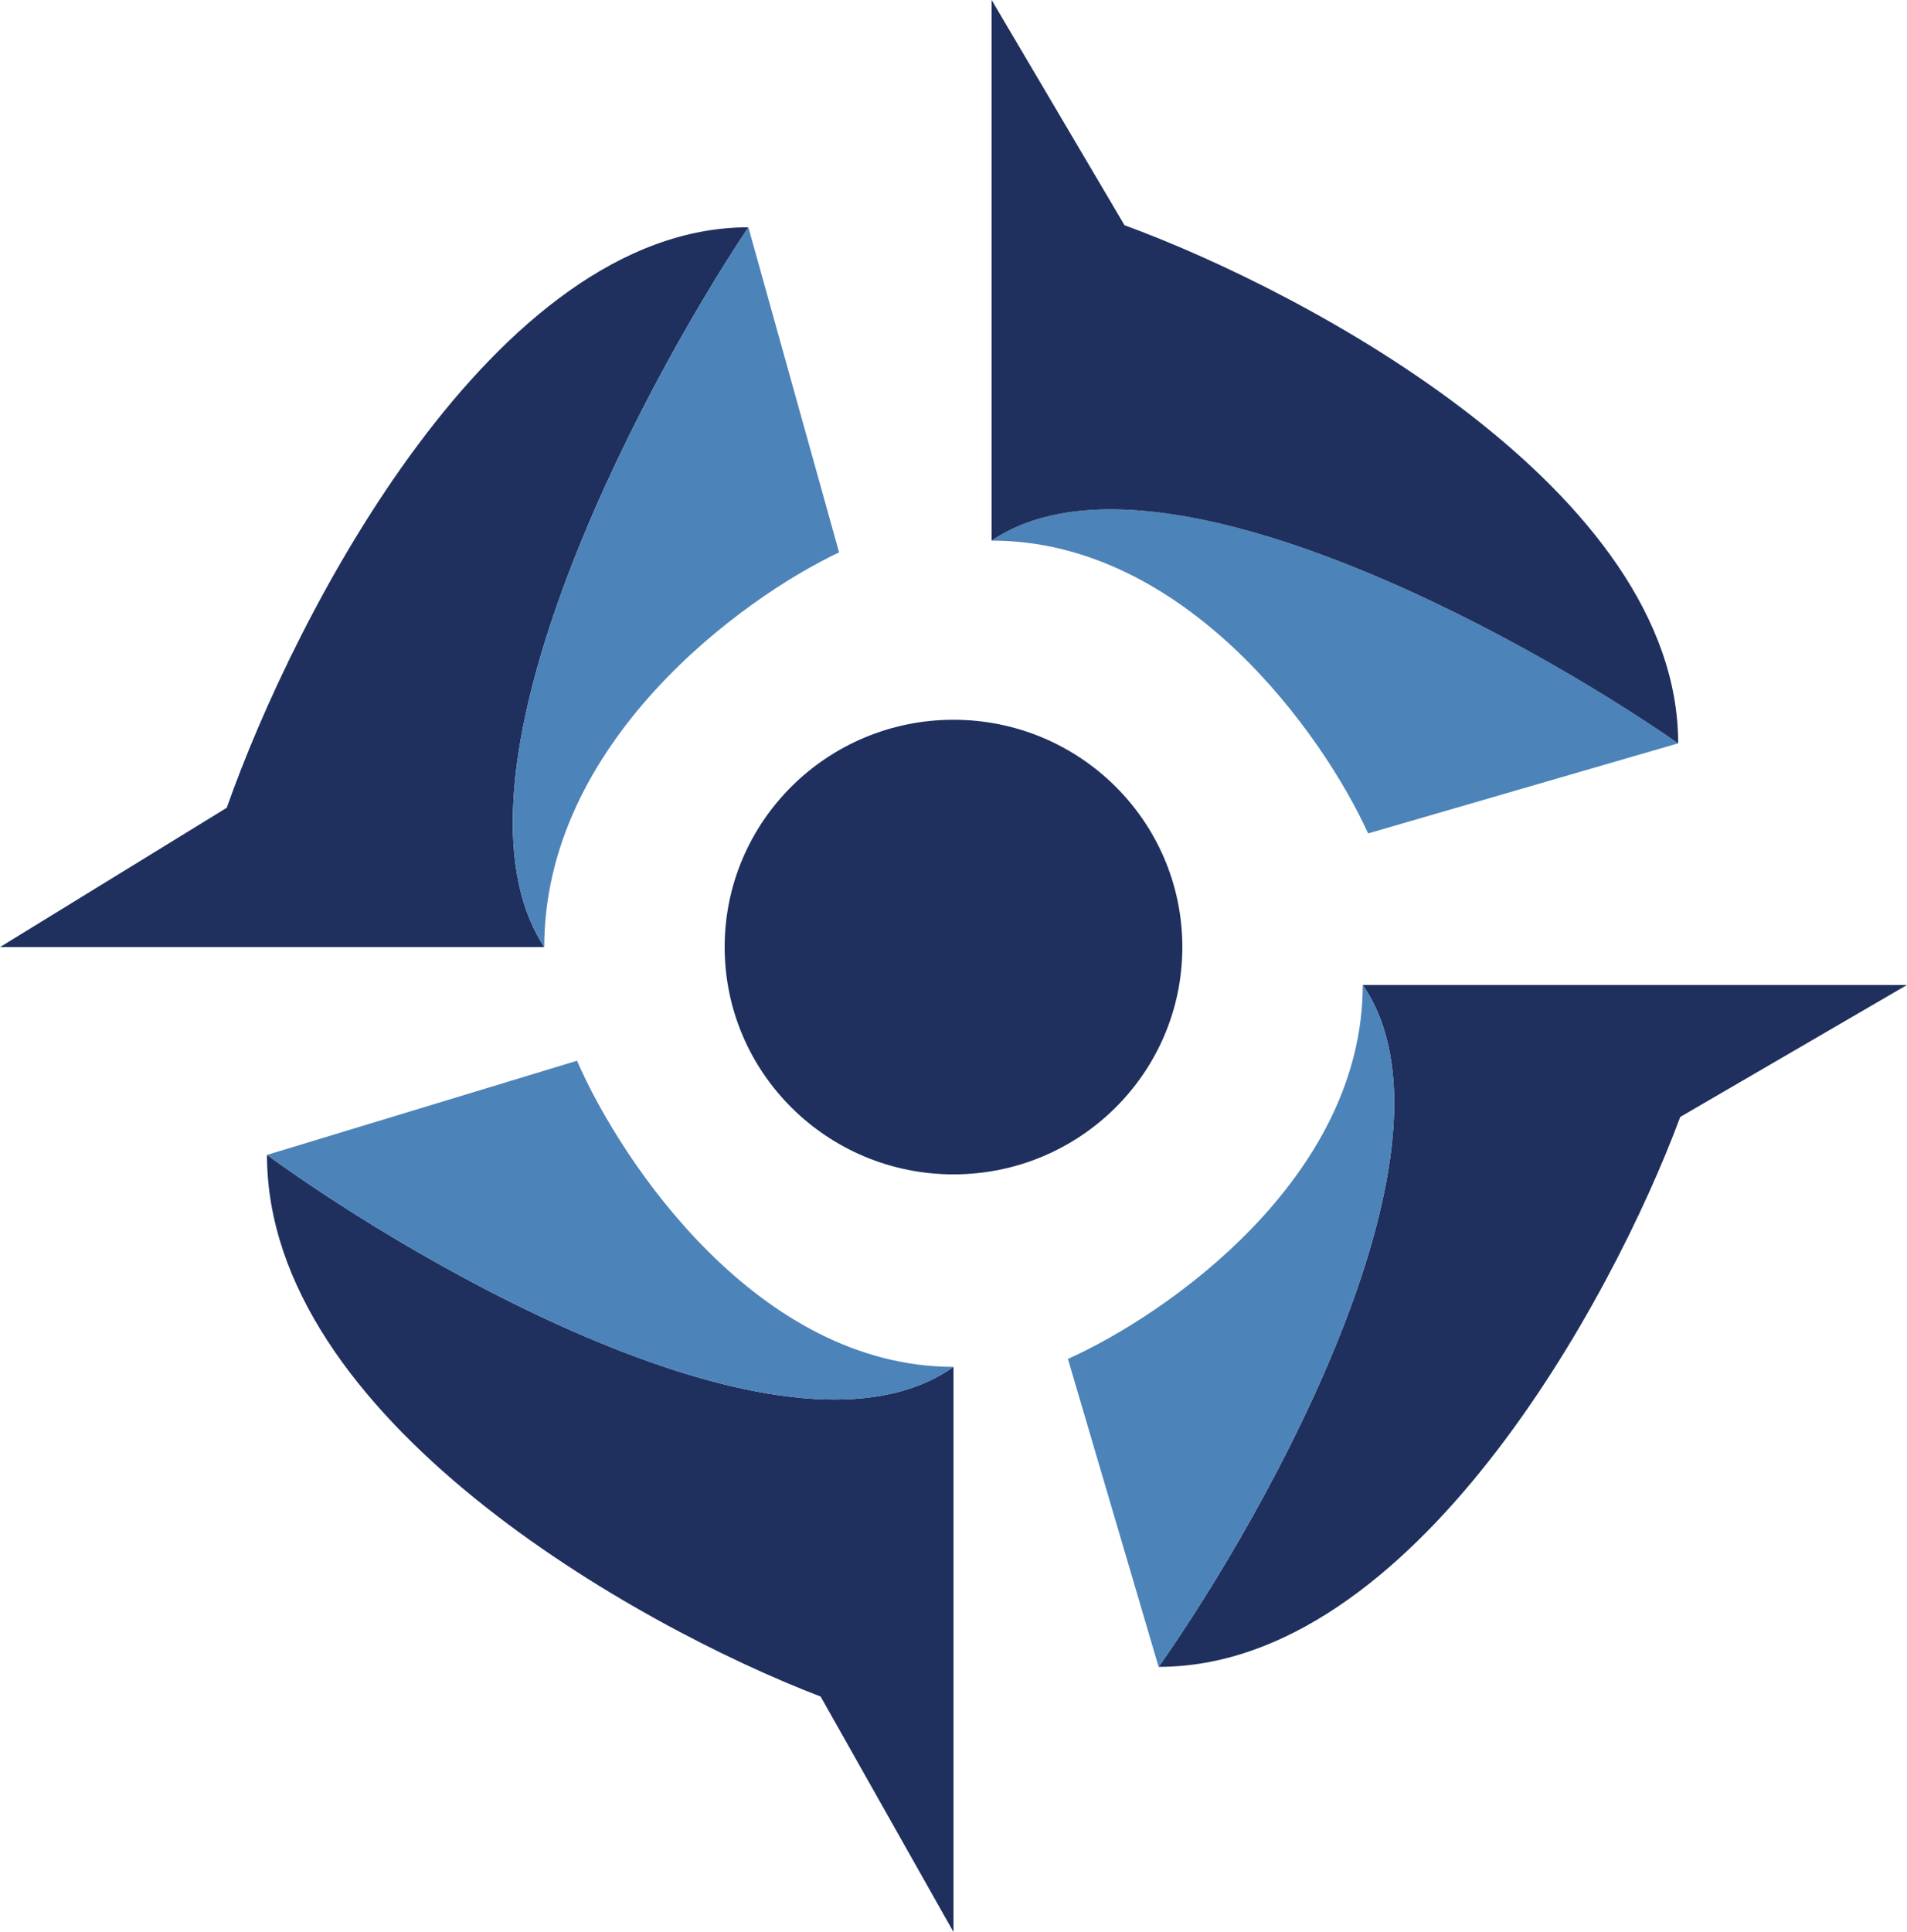
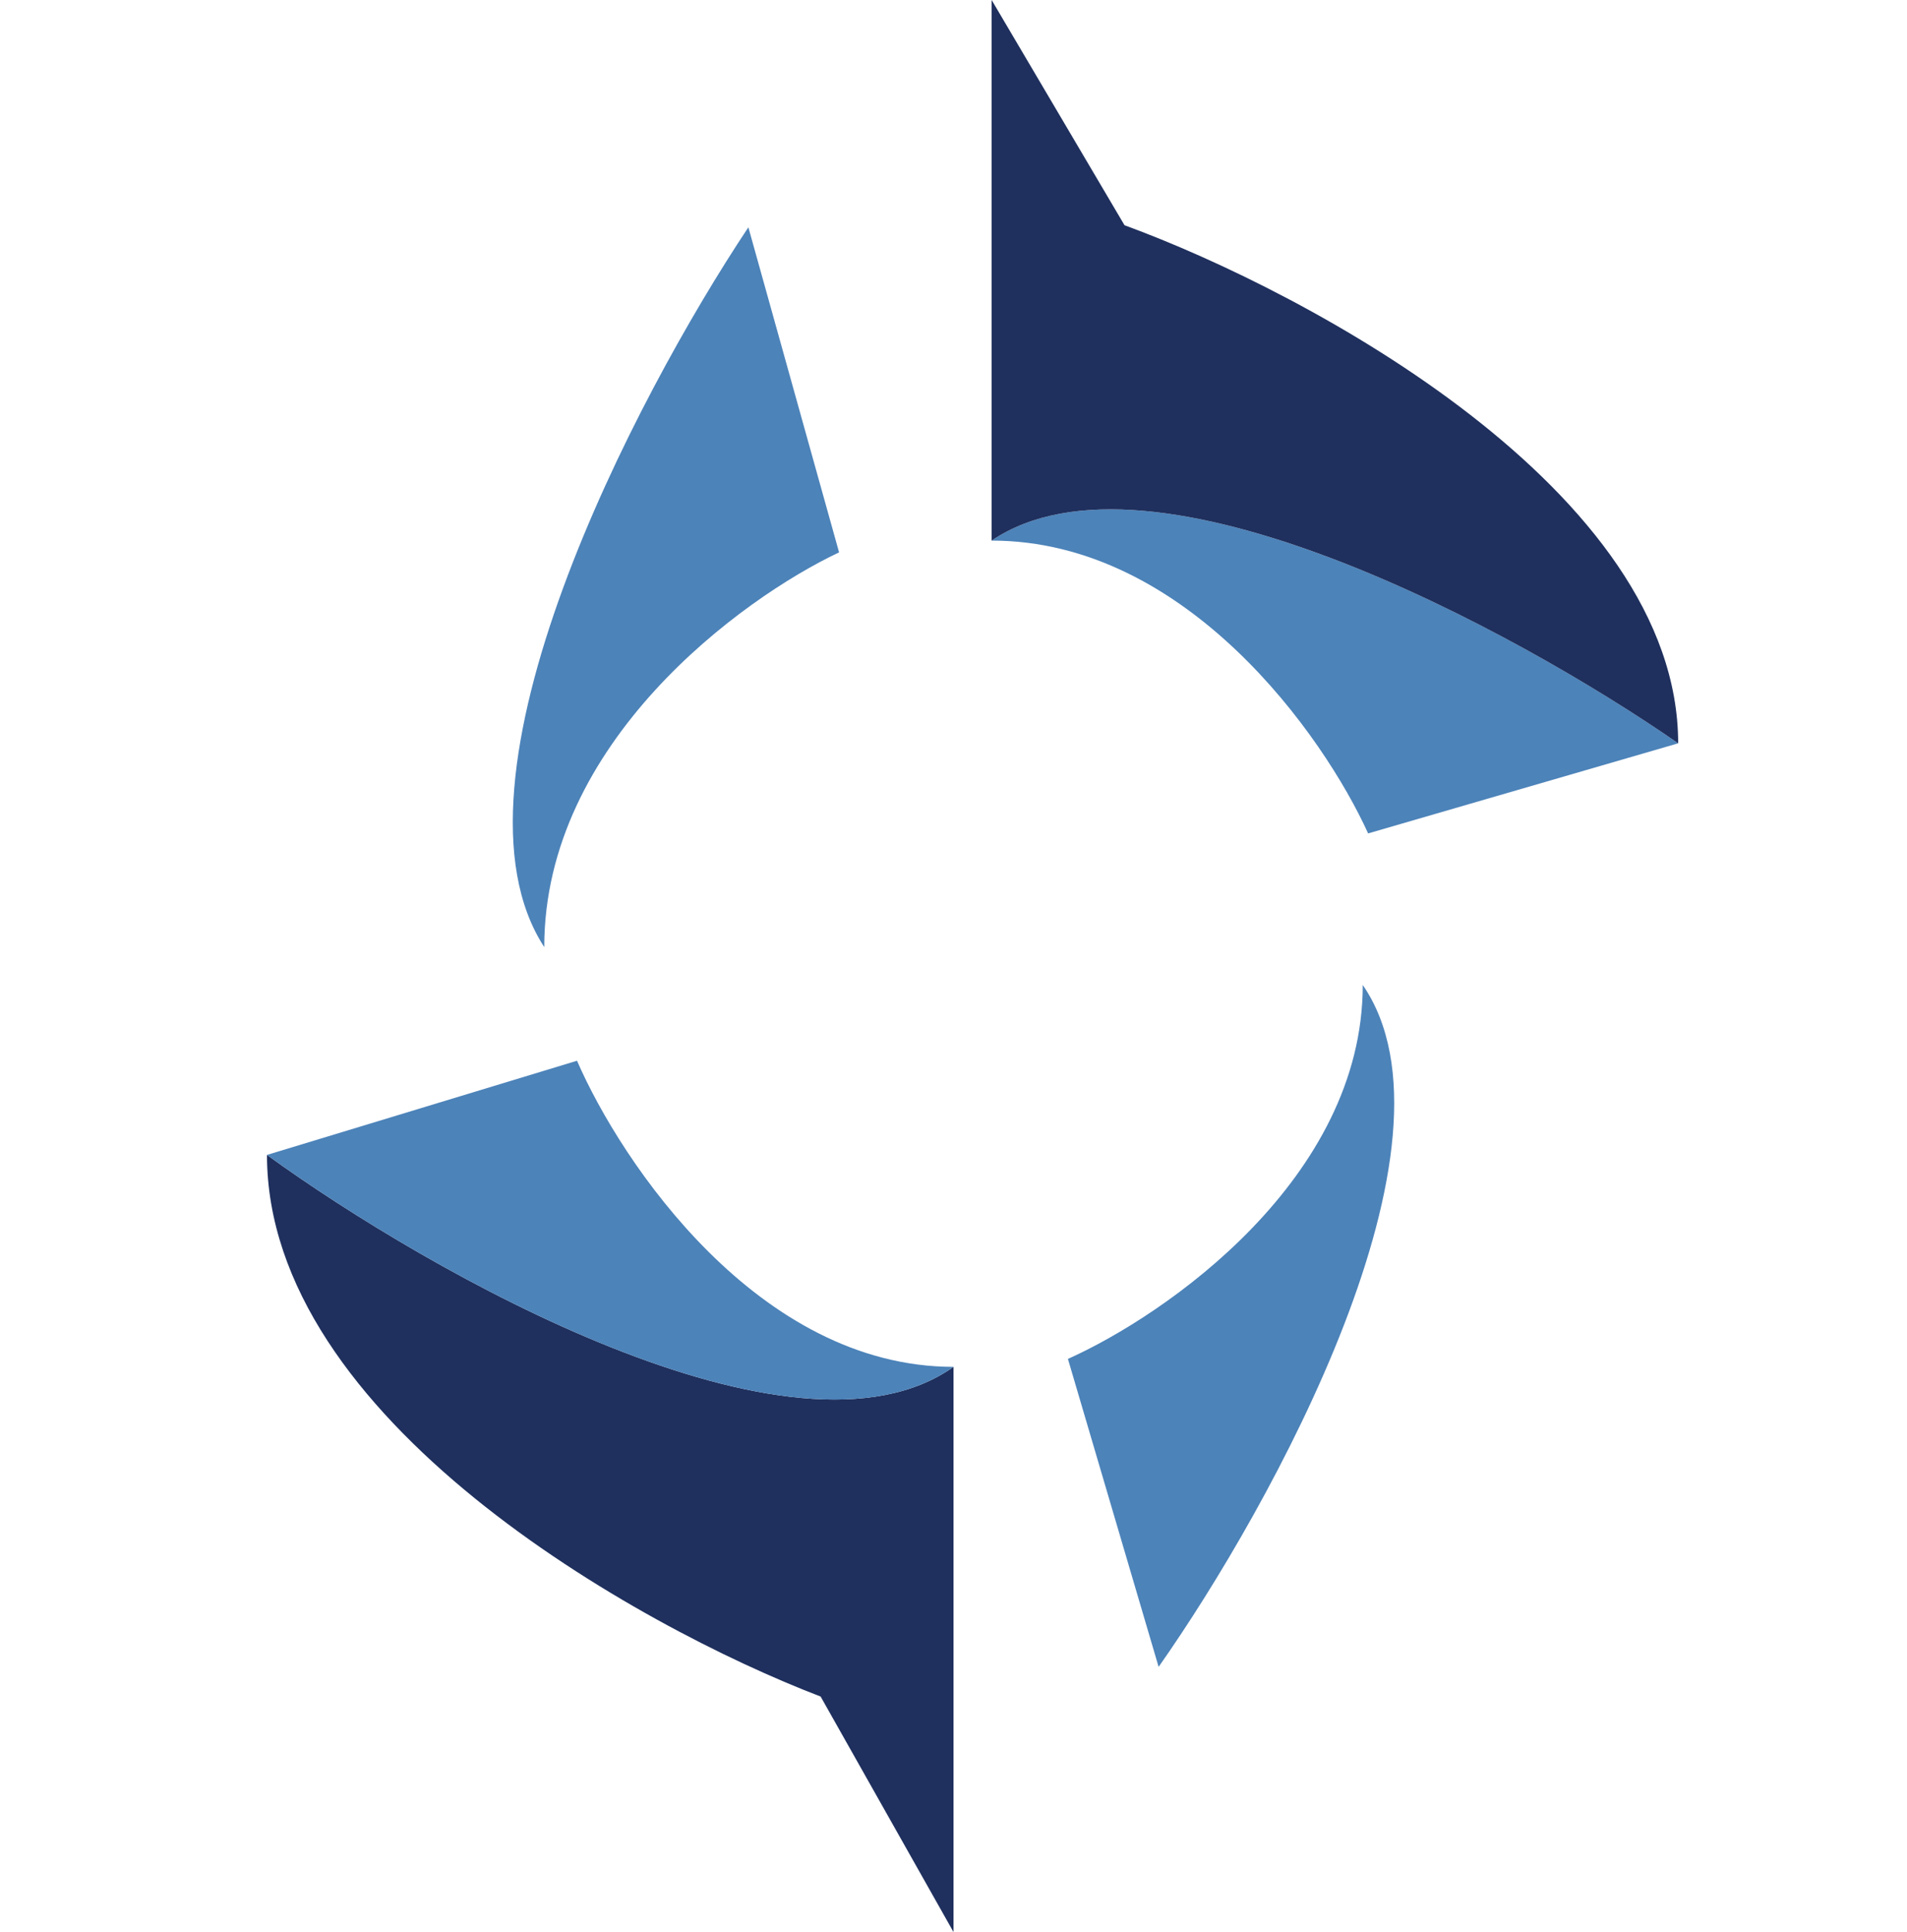
<svg xmlns="http://www.w3.org/2000/svg" width="78" height="79" viewBox="0 0 78 79" fill="none">
-   <ellipse cx="39" cy="38.725" rx="9.36" ry="9.294" fill="#1F305E" />
-   <path d="M78 40.275H55.739C60.191 46.751 52.028 61.561 47.39 68.157C57.779 68.157 65.942 53.166 68.725 45.671L78 40.275Z" fill="#1F305E" />
-   <path d="M47.39 68.157C52.028 61.561 60.191 46.751 55.739 40.275C55.739 48.19 47.7 53.766 43.68 55.565L47.39 68.157Z" fill="#4C83B9" />
+   <path d="M47.39 68.157C52.028 61.561 60.191 46.751 55.739 40.275C55.739 48.19 47.7 53.766 43.68 55.565L47.39 68.157" fill="#4C83B9" />
  <path d="M68.64 30.394C61.998 25.789 47.082 17.684 40.56 22.105C48.531 22.105 54.147 30.087 55.959 34.078L68.64 30.394Z" fill="#4C83B9" />
  <path d="M40.56 -6.10352e-05L40.56 22.105C47.082 17.684 61.998 25.789 68.64 30.394C68.64 20.079 53.543 11.973 45.995 9.21L40.56 -6.10352e-05Z" fill="#1F305E" />
-   <path d="M-0 38.726L22.261 38.726C17.809 31.89 25.972 16.256 30.61 9.294C20.221 9.294 12.058 25.117 9.275 33.029L-0 38.726Z" fill="#1F305E" />
  <path d="M30.61 9.294C25.972 16.256 17.809 31.89 22.261 38.726C22.261 30.371 30.3 24.485 34.32 22.586L30.61 9.294Z" fill="#4C83B9" />
  <path d="M39 79L39 55.89C32.478 60.512 17.563 52.039 10.92 47.224C10.92 58.009 26.017 66.482 33.565 69.371L39 79Z" fill="#1F305E" />
  <path d="M10.92 47.224C17.563 52.039 32.478 60.512 39 55.89C31.029 55.89 25.413 47.545 23.601 43.373L10.92 47.224Z" fill="#4C83B9" />
</svg>